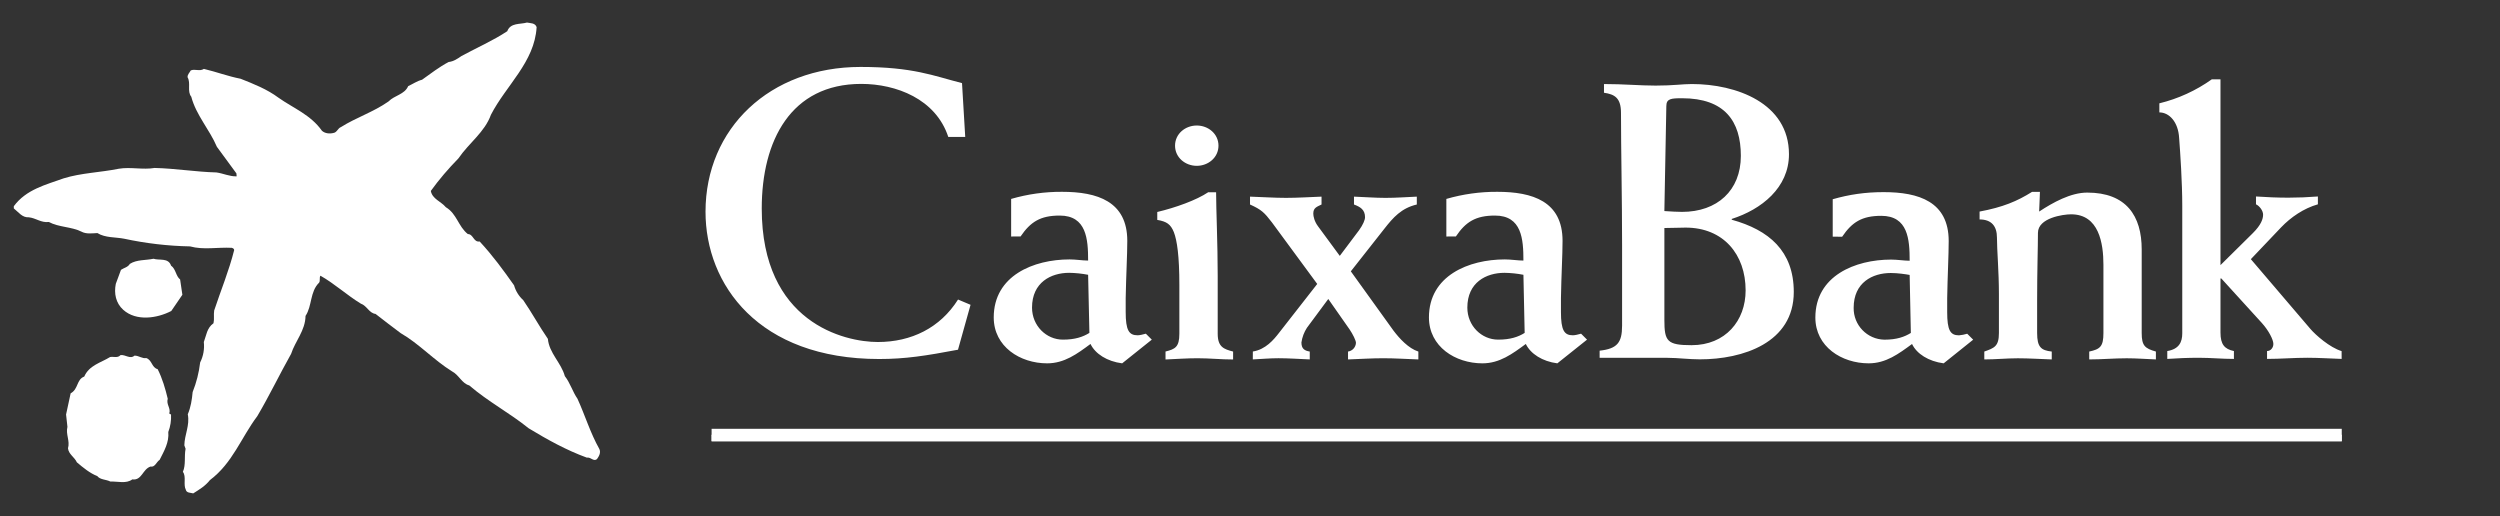
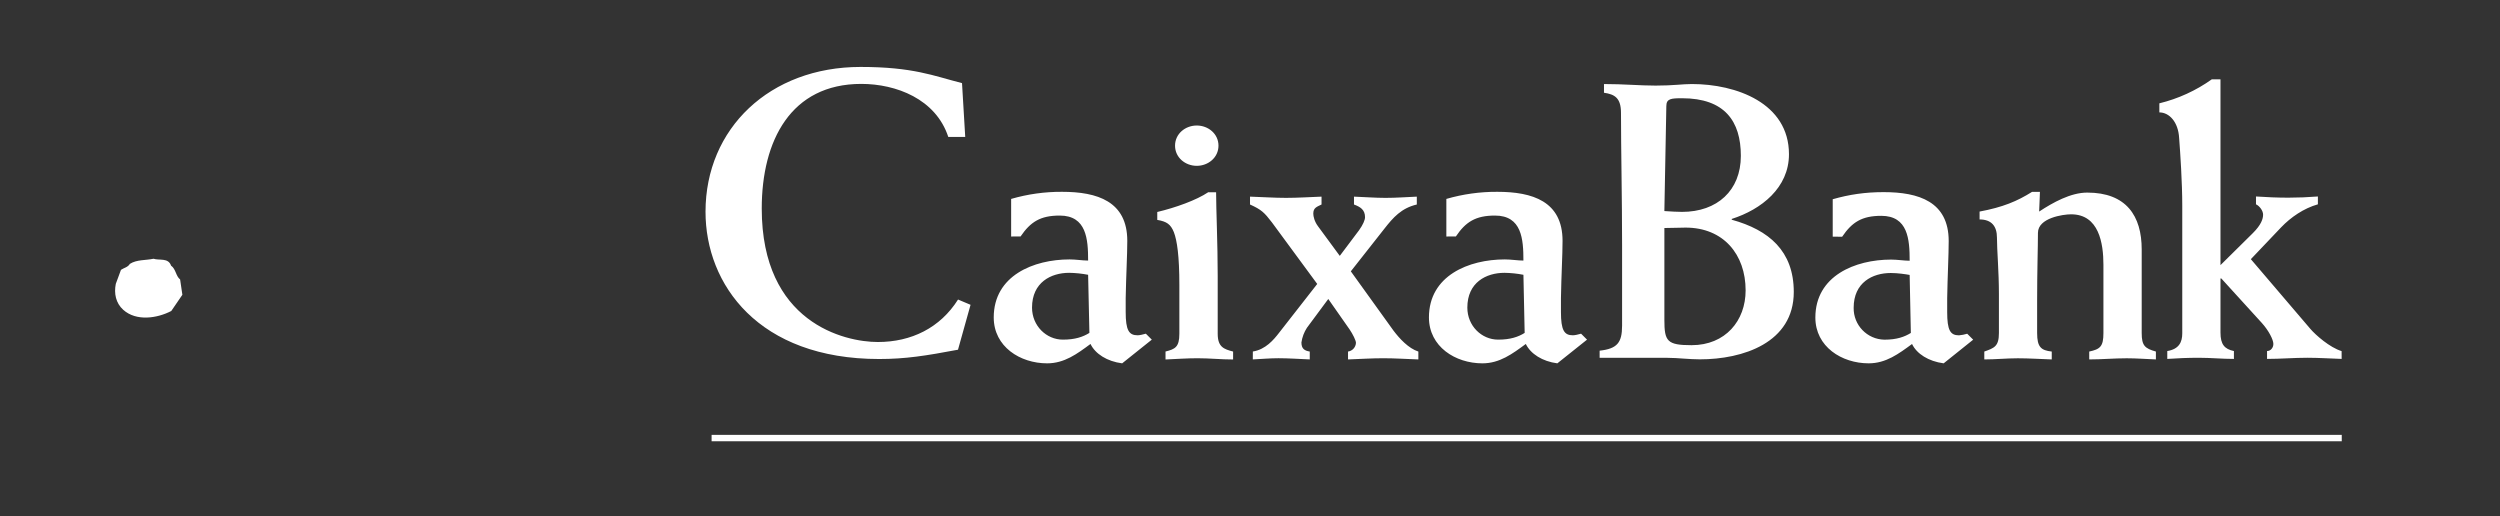
<svg xmlns="http://www.w3.org/2000/svg" id="Capa_1" data-name="Capa 1" viewBox="0 0 2500 516">
  <rect x="0" y="0" width="2500" height="516" fill="#333333" stroke="none" />
  <defs>
    <style>      .cls-1 {        fill: #fff;      }    </style>
  </defs>
  <path class="cls-1" d="M171.05,265.63c4.9,3.44,4.67,10.36,9.07,13.84l2.25,15.3-11.09,16.22c-14.07,7.33-35.01,10.58-48.11-1.24-7.38-6.69-9.3-16.31-7.38-25.89l5.18-14.02c2.93-2.02,6.87-2.52,8.89-5.96,6.87-4.4,15.72-3.44,23.64-5.13,5.91,1.92,14.8-1.24,17.55,6.87" />
-   <path class="cls-1" d="M134.57,355.62c4.4,0,7.56,3.21,11.73,2.43,5.96,2.2,5.22,9.39,11.36,11.13,4.72,9.3,7.65,19.47,10.08,29.55-1.7,5.91,3.3,9.35,1.51,14.8l1.79,1.01c.31,5.95-.62,11.89-2.75,17.46.96,10.4-4.22,19.02-8.66,27.86-3.16,1.97-4.63,7.65-9.07,6.69-7.93,2.47-8.66,14.2-18.24,12.83-6.14,4.63-14.57,1.88-21.99,2.15-4.12-2.15-10.08-1.65-13.01-5.41-7.42-2.93-14.07-8.39-20.44-13.79-2.52-5.45-8.16-7.93-8.89-14.02,2.2-7.42-2.47-14.11-.55-21.44l-1.37-12.37,4.58-21.17c7.93-4.26,5.68-13.79,13.61-16.77,4.9-11.32,16.68-13.84,25.84-19.52,3.48-.69,7.65,1.28,10.36-1.92,4.95-.78,9.62,4.44,14.11.46" />
-   <path class="cls-1" d="M536.61,27.27c-2.02,34.78-30.61,58.19-45.68,87.52-6.32,17.5-21.67,27.81-32.53,43.62-9.85,10.08-19.47,21.22-27.58,32.53,1.51,8.11,10.08,10.36,15.03,16.27,11.09,6.64,12.33,19.2,21.99,26.85,5.59,0,5.59,8.43,11.82,7.42,13.06,14.07,23.64,28.59,34.41,43.85,1.6,5.7,4.78,10.83,9.16,14.8,8.66,12.56,15.81,25.89,24.65,38.72,1.28,14.3,13.29,23.83,16.95,37.25,5.5,7.1,7.7,15.49,12.65,22.64,7.65,16.77,12.83,34.23,21.9,50.31,1.74,3.67-.46,7.33-2.43,10.08-3.44,2.75-6.14-2.25-10.13-1.51-20.16-7.33-39.41-17.96-58.15-29.33-19.25-15.53-40.46-26.58-59.43-42.89-7.38-1.97-10.36-10.54-17.18-14.02-18.33-11.36-32.85-27.58-51.32-38.22-8.39-6.42-16.77-12.51-25.2-19.25-6.42-.73-8.52-8.11-14.75-10.31-13.79-8.39-26.35-20.02-40.37-27.91-1.28,2.02,0,4.95-1.28,6.92-9.35,9.16-6.87,23.19-13.61,33.31-.18,14.53-10.31,25.2-14.43,37.94-11.64,20.71-21.77,41.93-33.82,62.32-16.04,21.26-24.65,46.88-47.33,63.88-4.9,6.19-10.54,9.35-16.72,13.33-2.75-.78-6.69-.32-7.42-3.67-2.75-5.18.73-13.15-2.93-17.87,3.12-7.06,1.19-15.17,2.7-23.09l-1.24-3.44c.23-10.86,5.64-19.98,3.44-31.07,2.98-6.87,4.17-14.57,4.86-22.18,3.79-9.5,6.32-19.45,7.51-29.6,3.17-6.32,4.44-13.41,3.67-20.44,2.47-6.42,2.98-14.07,9.67-18.79.96-4.17,0-8.34.69-12.78,6.69-20.21,14.8-39.68,19.98-60.35,0-1.51-1.47-1.97-2.43-2.29-14.53-.73-28.09,2.29-41.7-1.42-22.11-.43-44.13-3-65.75-7.65-8.66-1.74-19.02-.78-26.9-5.68-5.18.23-11.13,1.24-16.04-1.47-10.08-4.99-22.45-4.22-32.53-9.62-7.65,1.01-13.06-3.99-19.98-4.67-6.64.46-10.36-5.22-15.03-8.89v-2.2c12.37-16.82,32.08-21.44,49.81-27.86,17.5-5.45,36.98-5.91,55.22-9.62,11.59-1.97,24.15,1.24,35.74-.78,20.94.5,41.15,3.94,61.86,4.49,6.92.96,13.29,4.17,20.21,3.89l-.23-2.93-19.52-26.58c-7.33-17.27-20.89-31.85-25.61-50.08-4.4-5.41-.23-13.52-3.71-19.47-.23-2.75,2.02-4.63,3.21-6.87,4.26-1.74,8.89,1.24,13.1-1.51,12.56,2.98,24.15,7.42,36.7,9.85,13.06,5.18,26.39,10.4,37.99,19.02,14.53,10.31,32.08,16.95,43.35,32.99,3.02,2.75,7.65,3.21,11.55,2.2,3.48-.46,4.26-4.67,7.47-5.87,15.26-9.62,32.53-15.03,47.61-25.66,6.05-6.19,15.99-6.87,19.61-15.26,4.77-2.25,8.98-5.18,13.88-6.42,8.66-6.14,17.23-12.83,26.58-17.73,4.99-.55,8.89-3.25,12.83-5.96,15.3-8.34,31.34-15.26,45.82-24.84,3.21-8.66,12.83-6.69,19.7-8.66,3.48.73,8.2.23,9.71,4.67" />
-   <path class="cls-1" d="M711.6,435.17h1630.15v-6.37H711.6v6.37Z" />
  <path class="cls-1" d="M711.6,441.26h1630.15v-6.37H711.6v6.37ZM1910.85,332.94c-6.32,3.94-14.2,6.74-26.44,6.74-17.31-.33-31.07-14.62-30.75-31.93,0,0,0,0,0-.01,0-25.25,18.92-34.73,37.07-34.73,7.06,0,14.57,1.15,18.92,1.92l1.19,58.01ZM1842.16,236.72c9.9-14.62,19.79-20.89,39.09-20.89,26.81,0,28.41,23.6,28.41,44.91-5.5,0-12.23-1.15-18.56-1.15-35.88,0-75.74,16.18-75.74,57.96,0,29.19,26.44,45.78,53.29,45.78,17.32,0,29.97-9.49,43.39-19.34,4.67,9.85,16.54,17.37,31.62,19.34l29.51-23.64-5.96-5.96c-2.68.83-5.45,1.36-8.25,1.6-8.71,0-11.78-5.13-11.78-23.28v-13.84c.37-22.45,1.51-42.93,1.51-57.14,0-39.45-29.97-48.94-65.07-48.94-18.56,0-34.32,2.38-50.91,7.1v37.44l9.44.05ZM965.23,136.92h-16.95c-12.51-38.03-52.24-53.02-87.02-53.02-70.38,0-99.52,56.64-99.52,124.63,0,114.1,82.57,133.48,116.11,133.48s62.32-14.16,80.19-42.48l12.51,5.27-12.56,44.91c-32.35,6.09-52.6,9.3-78.86,9.3-120.6,0-173.62-74.41-173.62-147.27,0-83.35,64.33-144.8,155.01-144.8,52.51,0,72.76,8.84,101.49,16.18l3.21,53.79ZM1011.14,236.49v-37.57c16.55-4.81,33.72-7.2,50.95-7.1,35.15,0,65.2,9.49,65.2,49.03,0,14.2-1.19,34.78-1.6,57.28v13.84c0,18.19,3.16,23.32,11.91,23.32,1.92,0,5.5-.78,8.25-1.6l5.96,5.96-29.65,23.69c-15.08-1.92-26.9-9.49-31.66-19.38-13.38,9.9-26.07,19.38-43.39,19.38-26.9,0-53.38-16.63-53.38-45.91,0-41.84,39.91-58.01,75.88-58.01,6.28,0,13.01,1.15,18.51,1.15,0-21.31-1.56-45-28.41-45-19.38,0-29.23,6.32-39.13,20.89l-9.44.05ZM1088.12,274.79c-6.25-1.22-12.6-1.87-18.97-1.97-18.15,0-37.12,9.53-37.12,34.78,0,18.19,14.3,32.03,30.84,32.03,12.23,0,20.16-2.75,26.53-6.74l-1.28-58.1ZM1216.1,192.27c0,16.63,1.6,51.37,1.6,83.76v57.74c0,13.43,6.37,15.4,15.4,17.78v7.93c-11.82,0-23.64-1.24-35.6-1.24-10.58,0-21.26.78-31.98,1.24v-7.97c9.53-2.38,13.84-4.35,13.84-17.78v-49.03c0-28.46-2.29-44.26-5.5-52.56-3.21-7.88-7.1-10.63-16.59-12.23v-7.93c18.19-4.31,39.18-11.82,50.95-19.75l7.88.05ZM1196.76,125.51c11.46,0,21.72,8.29,21.72,20.16s-10.26,20.16-21.72,20.16-21.72-8.29-21.72-20.16,10.26-20.16,21.72-20.16M1252.85,351.5c12.6-1.92,20.89-11.78,26.07-18.51l38.31-49.03-45.36-61.63c-7.61-9.9-10.4-12.65-21.86-17.82v-7.88c11.91.37,24.15,1.24,36.02,1.24s23.74-.82,35.51-1.24v7.88c-4.72,2.34-8.25,3.21-8.25,9.12,0,2.75,1.15,7.88,4.72,12.65l21.77,29.6,19.29-25.66c3.94-5.5,5.96-10.26,5.96-13.01,0-7.51-4.77-10.36-11.04-12.69v-7.88c10.63.37,20.89,1.24,31.62,1.24s20.94-.82,31.2-1.24v7.88c-15.44,3.57-23.69,13.06-32.4,24.15l-33.59,42.66,42.66,59.29c5.96,7.88,14.98,17.78,24.88,20.94v7.88c-11.82-.41-23.37-1.19-35.15-1.19s-23.37.78-35.19,1.19v-7.88c4.39-.63,7.71-4.28,7.93-8.71,0-2.34-3.16-8.71-6.37-13.43l-21.31-30.43-21.35,28.82c-2.87,4.43-4.75,9.44-5.5,14.66,0,6.23,3.07,8.25,8.34,9.07v7.88c-10.31-.41-21.03-1.19-31.3-1.19-8.61,0-16.95.78-25.66,1.19l.05-7.93ZM1446.35,236.49v-37.57c16.57-4.81,33.75-7.2,51-7.1,35.15,0,65.2,9.49,65.2,49.03,0,14.2-1.24,34.78-1.6,57.28v13.84c0,18.19,3.21,23.32,11.87,23.32,1.97,0,5.5-.78,8.25-1.6l5.96,5.96-29.69,23.69c-14.94-1.92-26.76-9.49-31.53-19.38-13.47,9.9-26.12,19.38-43.44,19.38-26.9,0-53.43-16.63-53.43-45.91,0-41.84,39.86-58.01,75.88-58.01,6.37,0,13.06,1.15,18.6,1.15,0-21.31-1.56-45-28.41-45-19.43,0-29.33,6.32-39.13,20.89l-9.53.05ZM1523.43,274.79c-6.25-1.22-12.6-1.88-18.97-1.97-18.19,0-37.12,9.53-37.12,34.78,0,18.19,14.2,32.03,30.79,32.03,12.23,0,20.21-2.75,26.53-6.74l-1.24-58.1ZM1666.34,106.12c0-7.47,4.67-7.88,15.72-7.88,42.61,0,58.79,22.91,58.79,57.6s-23.69,56.04-58.79,56.04c-5.13,0-10.68-.37-17.69-.82l1.97-104.93ZM1622.08,325.84c0,16.95-5.04,22.91-22.45,24.84v7.15h67.82c5.5,0,11.09.41,16.22.78,5.54.37,11.04.73,16.18.73,43.03,0,93.93-16.5,93.93-67.36,0-41.06-24.93-62-62.04-72.26v-.78c29.65-9.49,57.23-31.16,57.23-64.7,0-51.27-52.92-70.2-97.05-70.2-9.44,0-18.51,1.56-36.24,1.56-15.81,0-31.94-1.56-51.69-1.56v8.71c10.63,1.56,17,5.09,17,20.12,0,35.51,1.1,85.59,1.1,132.88v80.1ZM1664.37,228.01c8.25,0,14.53-.41,21.22-.41,37.85,0,60.03,26.85,60.03,62.78,0,30.33-20.16,54.8-54.07,54.8-24.47,0-27.17-3.94-27.17-25.2v-91.96ZM1979.58,219.44c11.87,0,17.37,6.69,17.37,18.15,0,12.6,1.97,33.91,1.97,56.82v38.63c0,13.43-4.72,14.98-14.62,18.51v7.88c11.09,0,22.45-1.15,33.54-1.15s22.5.78,33.91,1.15v-7.88c-10.58-1.19-14.62-4.31-14.62-18.51v-32.35c0-30.75.82-52.83.82-67.82s25.2-18.56,33.13-18.56c28,0,32.35,29.19,32.35,50.5v68.27c0,13.38-3.21,16.13-14.2,18.47v7.88c12.65,0,24.84-1.15,37.44-1.15,9.94,0,19.38.78,29.23,1.15v-7.88c-11.04-3.12-14.2-5.87-14.2-18.51v-83.62c0-33.5-15.4-56.82-54.44-56.82-16.59,0-34.32,9.9-48.11,18.97.41-6.74.41-13.01.78-19.7h-7.88c-14.94,9.39-29.19,15.35-52.47,19.7v7.88ZM2341.57,351.09c-11.78-3.53-25.98-16.13-31.11-22.09l-59.61-69.83,30.38-31.94c9.44-9.85,22.45-18.92,36.66-22.91v-7.84c-9.83.78-19.69,1.17-29.55,1.19-10.63,0-21.72-.46-32.35-1.19v7.84c3.57,1.65,7.1,6.42,7.1,10.31,0,4.35-1.97,10.26-10.26,18.51l-32.35,31.98V79.32h-8.66c-15.81,11.26-33.61,19.41-52.47,24.01v9.07c9.85,0,18.92,9.49,19.79,25.66,1.15,14.98,3.12,44.58,3.12,67.45v127.8c0,8.71-3.12,15.76-14.98,17.73v7.88c10.63-.73,20.89-1.15,31.53-1.15,11.82,0,23.28,1.15,35.1,1.15v-7.88c-9.44-1.97-13.43-6.64-13.43-18.51v-54.07h.82l40.6,44.58c6.74,7.47,11.46,16.63,11.46,20.89,0,3.94-2.8,7.1-6.32,7.1v7.88c13.47,0,26.81-1.15,40.23-1.15,11.46,0,22.91.78,34.37,1.15l-.05-7.84Z" />
-   <path class="cls-1" d="M711.6,441.26h1630.15v-6.37H711.6v6.37Z" />
</svg>